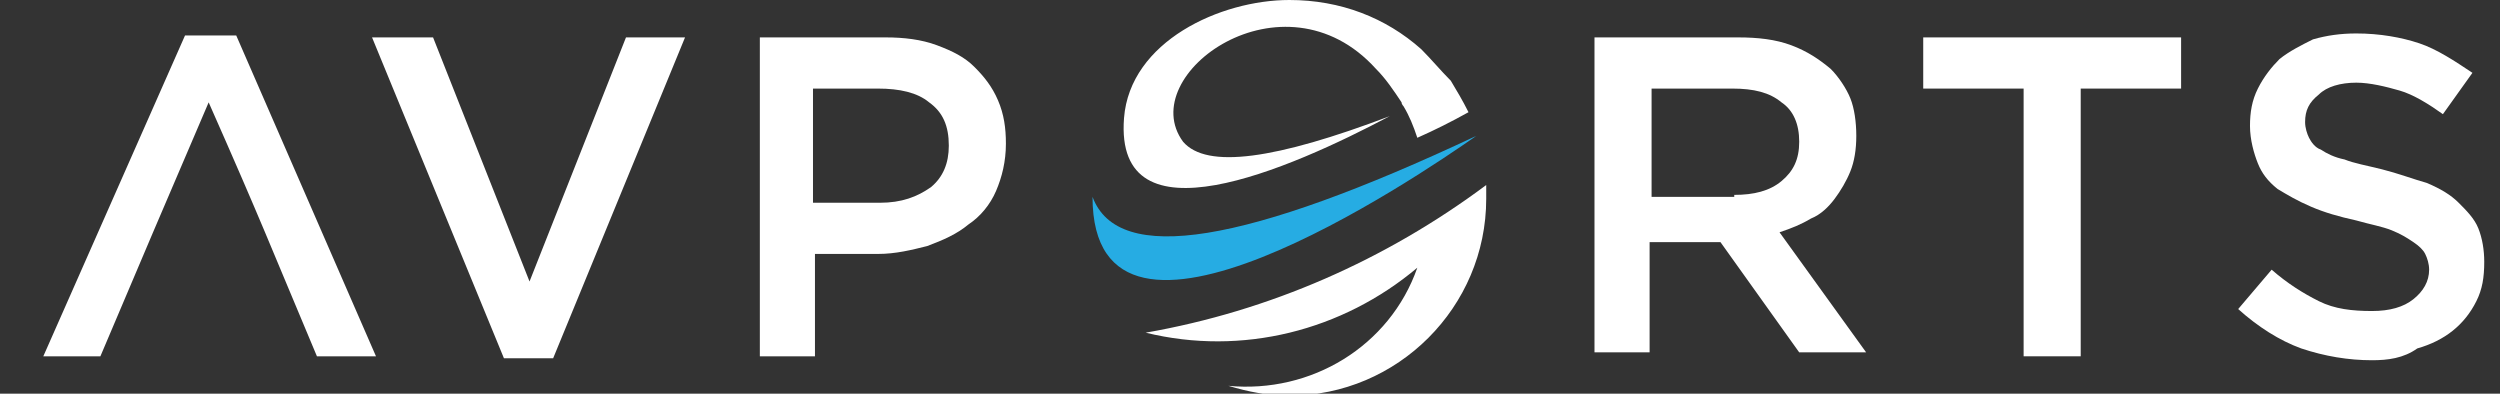
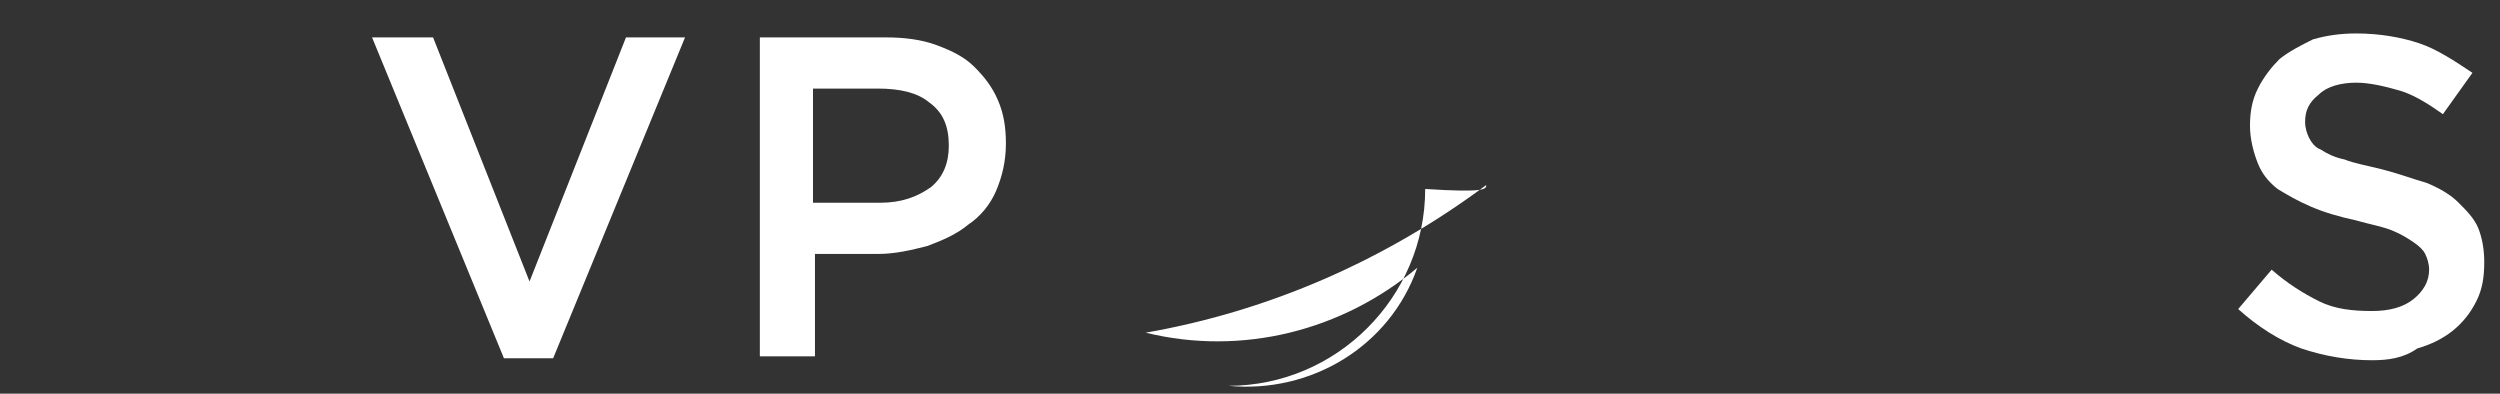
<svg xmlns="http://www.w3.org/2000/svg" version="1.1" id="Layer_1" x="0px" y="0px" viewBox="0 0 127 20" style="enable-background:new 0 0 127 20;" xml:space="preserve">
  <rect x="0" y="0" width="127" height="20" fill="#333333" stroke="none" />
  <style type="text/css">
	.st0{fill-rule:evenodd;clip-rule:evenodd;fill:#FFFFFF;}
	.st1{fill-rule:evenodd;clip-rule:evenodd;fill:#26ACE3;}
</style>
  <g>
    <g>
-       <path class="st0" d="M75.5,9.4c-5.1,3.8-11,6.4-17.3,7.5c4.9,1.2,10-0.1,13.8-3.3c-1.4,4-5.4,6.4-9.6,6c1,0.3,2,0.5,3.1,0.5    c5.5,0,10-4.5,10-10C75.5,9.8,75.5,9.6,75.5,9.4" />
-       <path class="st1" d="M75,6.9c-11.7,5.5-18.2,6.6-19.5,3.1C55.5,20.2,72,9,75,6.9" />
-       <path class="st0" d="M10.6,5.2c-3,7-2.7,6.3-5.5,12.9H2.2L9.4,1.8H12l7.1,16.3h-3C13.7,12.4,13.3,11.3,10.6,5.2" />
+       <path class="st0" d="M75.5,9.4c-5.1,3.8-11,6.4-17.3,7.5c4.9,1.2,10-0.1,13.8-3.3c-1.4,4-5.4,6.4-9.6,6c5.5,0,10-4.5,10-10C75.5,9.8,75.5,9.6,75.5,9.4" />
    </g>
    <polyline class="st0" points="18.9,1.9 22,1.9 26.9,14.3 31.8,1.9 34.8,1.9 28.1,18.2 25.6,18.2 18.9,1.9  " />
    <path class="st0" d="M44.7,10.3c1.1,0,1.9-0.3,2.6-0.8c0.6-0.5,0.9-1.2,0.9-2.1v0c0-1-0.3-1.7-1-2.2c-0.6-0.5-1.5-0.7-2.6-0.7h-3.3   v5.8H44.7 M38.6,1.9H45c0.9,0,1.8,0.1,2.6,0.4c0.8,0.3,1.4,0.6,1.9,1.1c0.5,0.5,0.9,1,1.2,1.7c0.3,0.7,0.4,1.4,0.4,2.2v0   c0,0.9-0.2,1.7-0.5,2.4c-0.3,0.7-0.8,1.3-1.4,1.7c-0.6,0.5-1.3,0.8-2.1,1.1c-0.8,0.2-1.6,0.4-2.5,0.4h-3.2v5.2h-2.8V1.9z" />
-     <path class="st0" d="M88.1,9.9c1,0,1.8-0.2,2.4-0.7c0.6-0.5,0.9-1.1,0.9-2v0c0-0.9-0.3-1.6-0.9-2c-0.6-0.5-1.4-0.7-2.5-0.7h-4.1   v5.5H88.1 M81.1,1.9h7.2c1,0,1.9,0.1,2.7,0.4c0.8,0.3,1.4,0.7,2,1.2c0.4,0.4,0.8,1,1,1.5s0.3,1.2,0.3,1.9v0c0,0.7-0.1,1.3-0.3,1.8   c-0.2,0.5-0.5,1-0.8,1.4c-0.3,0.4-0.7,0.8-1.2,1c-0.5,0.3-1,0.5-1.6,0.7l4.4,6.1h-3.4l-4-5.6h-3.6v5.6h-2.8V1.9z" />
-     <polyline class="st0" points="102.8,4.5 97.7,4.5 97.7,1.9 110.8,1.9 110.8,4.5 105.7,4.5 105.7,18.1 102.8,18.1 102.8,4.5  " />
    <path class="st0" d="M120.5,18.3c-1.2,0-2.4-0.2-3.6-0.6c-1.1-0.4-2.2-1.1-3.2-2l1.7-2c0.8,0.7,1.6,1.2,2.4,1.6   c0.8,0.4,1.7,0.5,2.7,0.5c0.9,0,1.6-0.2,2.1-0.6c0.5-0.4,0.8-0.9,0.8-1.5v0c0-0.3-0.1-0.6-0.2-0.8c-0.1-0.2-0.3-0.4-0.6-0.6   c-0.3-0.2-0.6-0.4-1.1-0.6c-0.5-0.2-1.1-0.3-1.8-0.5c-0.9-0.2-1.6-0.4-2.3-0.7c-0.7-0.3-1.2-0.6-1.7-0.9c-0.5-0.4-0.8-0.8-1-1.3   c-0.2-0.5-0.4-1.2-0.4-1.9v0c0-0.7,0.1-1.3,0.4-1.9c0.3-0.6,0.7-1.1,1.1-1.5c0.5-0.4,1.1-0.7,1.7-1c0.7-0.2,1.4-0.3,2.2-0.3   c1.2,0,2.3,0.2,3.2,0.5s1.8,0.9,2.7,1.5l-1.5,2.1c-0.7-0.5-1.5-1-2.2-1.2s-1.5-0.4-2.2-0.4c-0.8,0-1.5,0.2-1.9,0.6   c-0.5,0.4-0.7,0.8-0.7,1.4v0c0,0.3,0.1,0.6,0.2,0.8c0.1,0.2,0.3,0.5,0.6,0.6c0.3,0.2,0.7,0.4,1.2,0.5c0.5,0.2,1.1,0.3,1.9,0.5   c0.8,0.2,1.6,0.5,2.3,0.7c0.7,0.3,1.2,0.6,1.6,1c0.4,0.4,0.8,0.8,1,1.3c0.2,0.5,0.3,1.1,0.3,1.7v0c0,0.8-0.1,1.4-0.4,2   c-0.3,0.6-0.7,1.1-1.2,1.5c-0.5,0.4-1.1,0.7-1.8,0.9C122.1,18.2,121.3,18.3,120.5,18.3" />
    <g>
-       <path class="st0" d="M72.2,2.5C70.4,0.9,68.1,0,65.5,0c-3.5,0-8.1,2.1-8.4,6c-0.5,6.5,8.4,2.6,13.5-0.1c-5.8,2.2-9.3,2.7-10.5,1.3    c-2.5-3.4,5.1-8.9,9.8-3.7c0.5,0.5,0.9,1.1,1.3,1.7c0,0.1,0.1,0.2,0.1,0.2c0.3,0.5,0.5,1,0.7,1.6c0.9-0.4,1.7-0.8,2.6-1.3    c-0.3-0.6-0.6-1.1-0.9-1.6C73.2,3.6,72.7,3,72.2,2.5" />
-     </g>
+       </g>
  </g>
</svg>